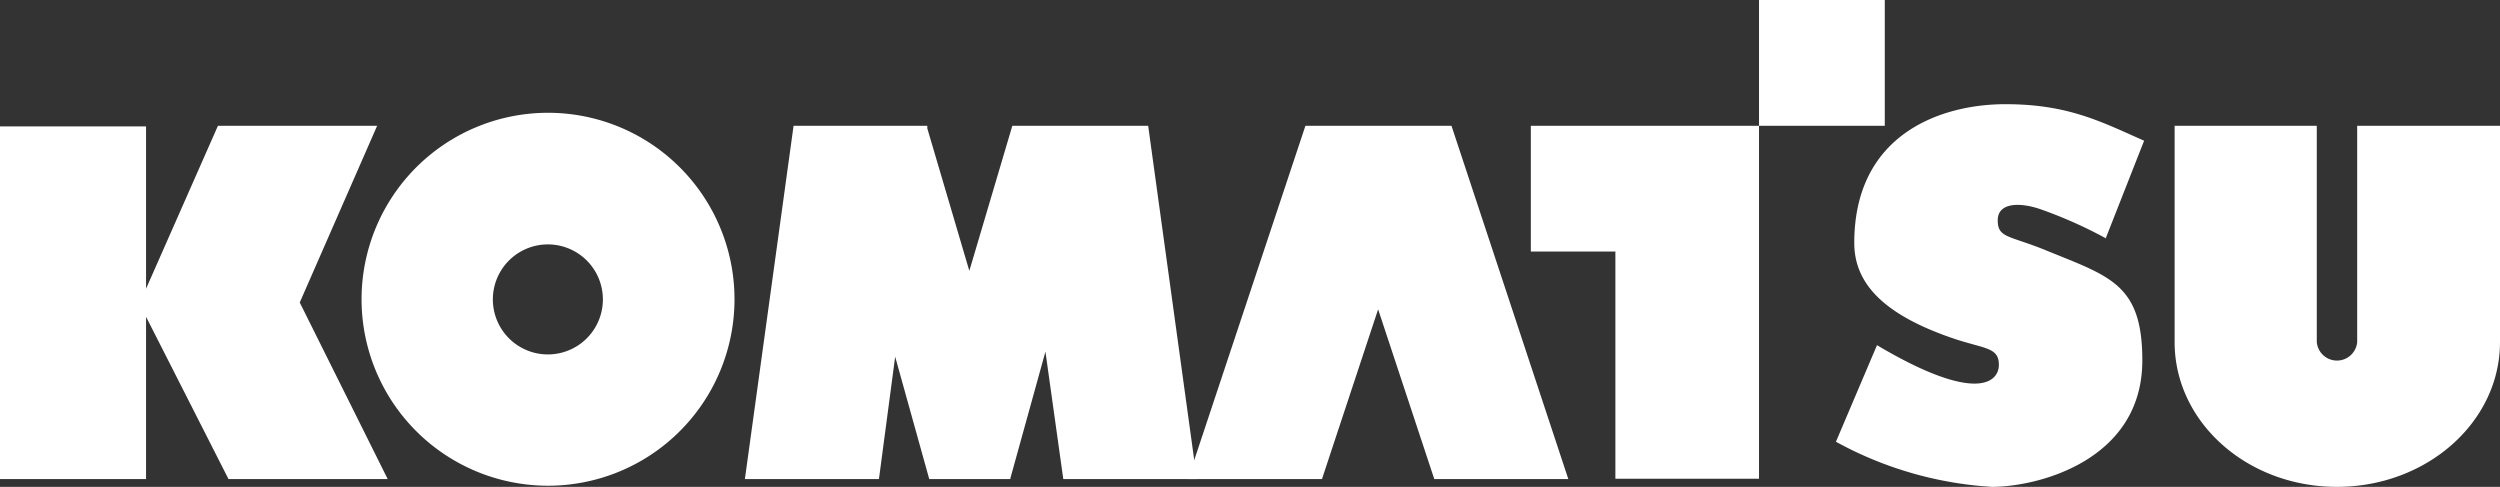
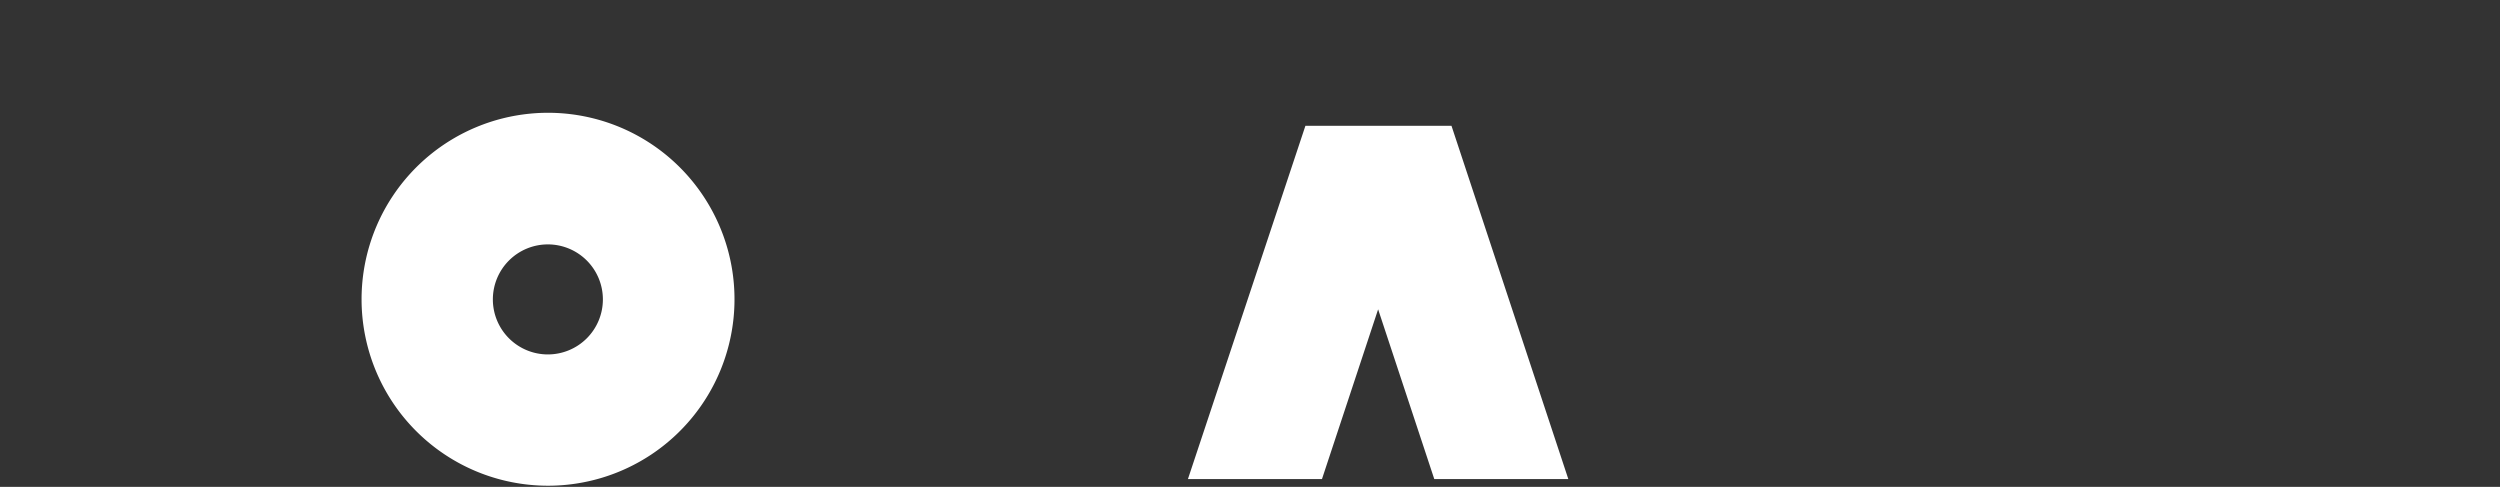
<svg xmlns="http://www.w3.org/2000/svg" viewBox="0 0 154.05 30">
  <rect x="0" y="0" width="154.05" height="30" fill="#333333" stroke="none" />
  <defs>
    <style>.cls-1{fill:#fff;fill-rule:evenodd;}</style>
  </defs>
  <title>Asset 2</title>
  <g id="Layer_2" data-name="Layer 2">
    <g id="menu">
-       <path class="cls-1" d="M23.24,7.75H13.43L9,17.79v-10H0V29.52H9v-10l5.08,10h9.81L18.47,18.64,23.24,7.75Z" />
      <path class="cls-1" d="M22.28,18.45A11.49,11.49,0,1,1,33.76,29.93,11.49,11.49,0,0,1,22.28,18.45Zm11.49,3.39a3.39,3.39,0,1,0-3.4-3.39h0a3.39,3.39,0,0,0,3.39,3.39Zm62.87,7.68L89.44,7.75h-9L73.2,29.52h8.26l3.46-10.46,3.46,10.46Z" />
-       <path class="cls-1" d="M73.75,29.52l-3-21.77H62.38l-2.65,8.94L57.14,7.91l0-.16H48.9l-3,21.77h8.26l1-7.54,2.1,7.54h5v-.05l2.16-7.8,1.1,7.85ZM94.33,7.75V15.5h5.21v14h8.85V7.75ZM108.39,0h7.75V7.75h-7.75Zm34.37,7.75V21.08a1.25,1.25,0,0,0,2.49,0V7.75h8.8V21.08C154.05,26,149.55,30,144,30s-10-4-10-8.92V7.75Zm-13,6.92,2.36-6c-2.6-1.14-4.64-2.25-8.55-2.25s-9.31,1.8-9.31,8.55c0,2.4,1.66,4.35,6,5.85,2,.69,2.91.55,2.91,1.66s-1.46,2.38-7.51-1.21l-2.53,5.95A22.77,22.77,0,0,0,122.74,30c2.84,0,9.27-1.63,9.27-7.79,0-4.73-2-5.17-6-6.81-2.22-.9-2.91-.73-2.91-1.83s1.39-1.14,2.77-.63a27.65,27.65,0,0,1,3.94,1.77Z" />
    </g>
  </g>
</svg>